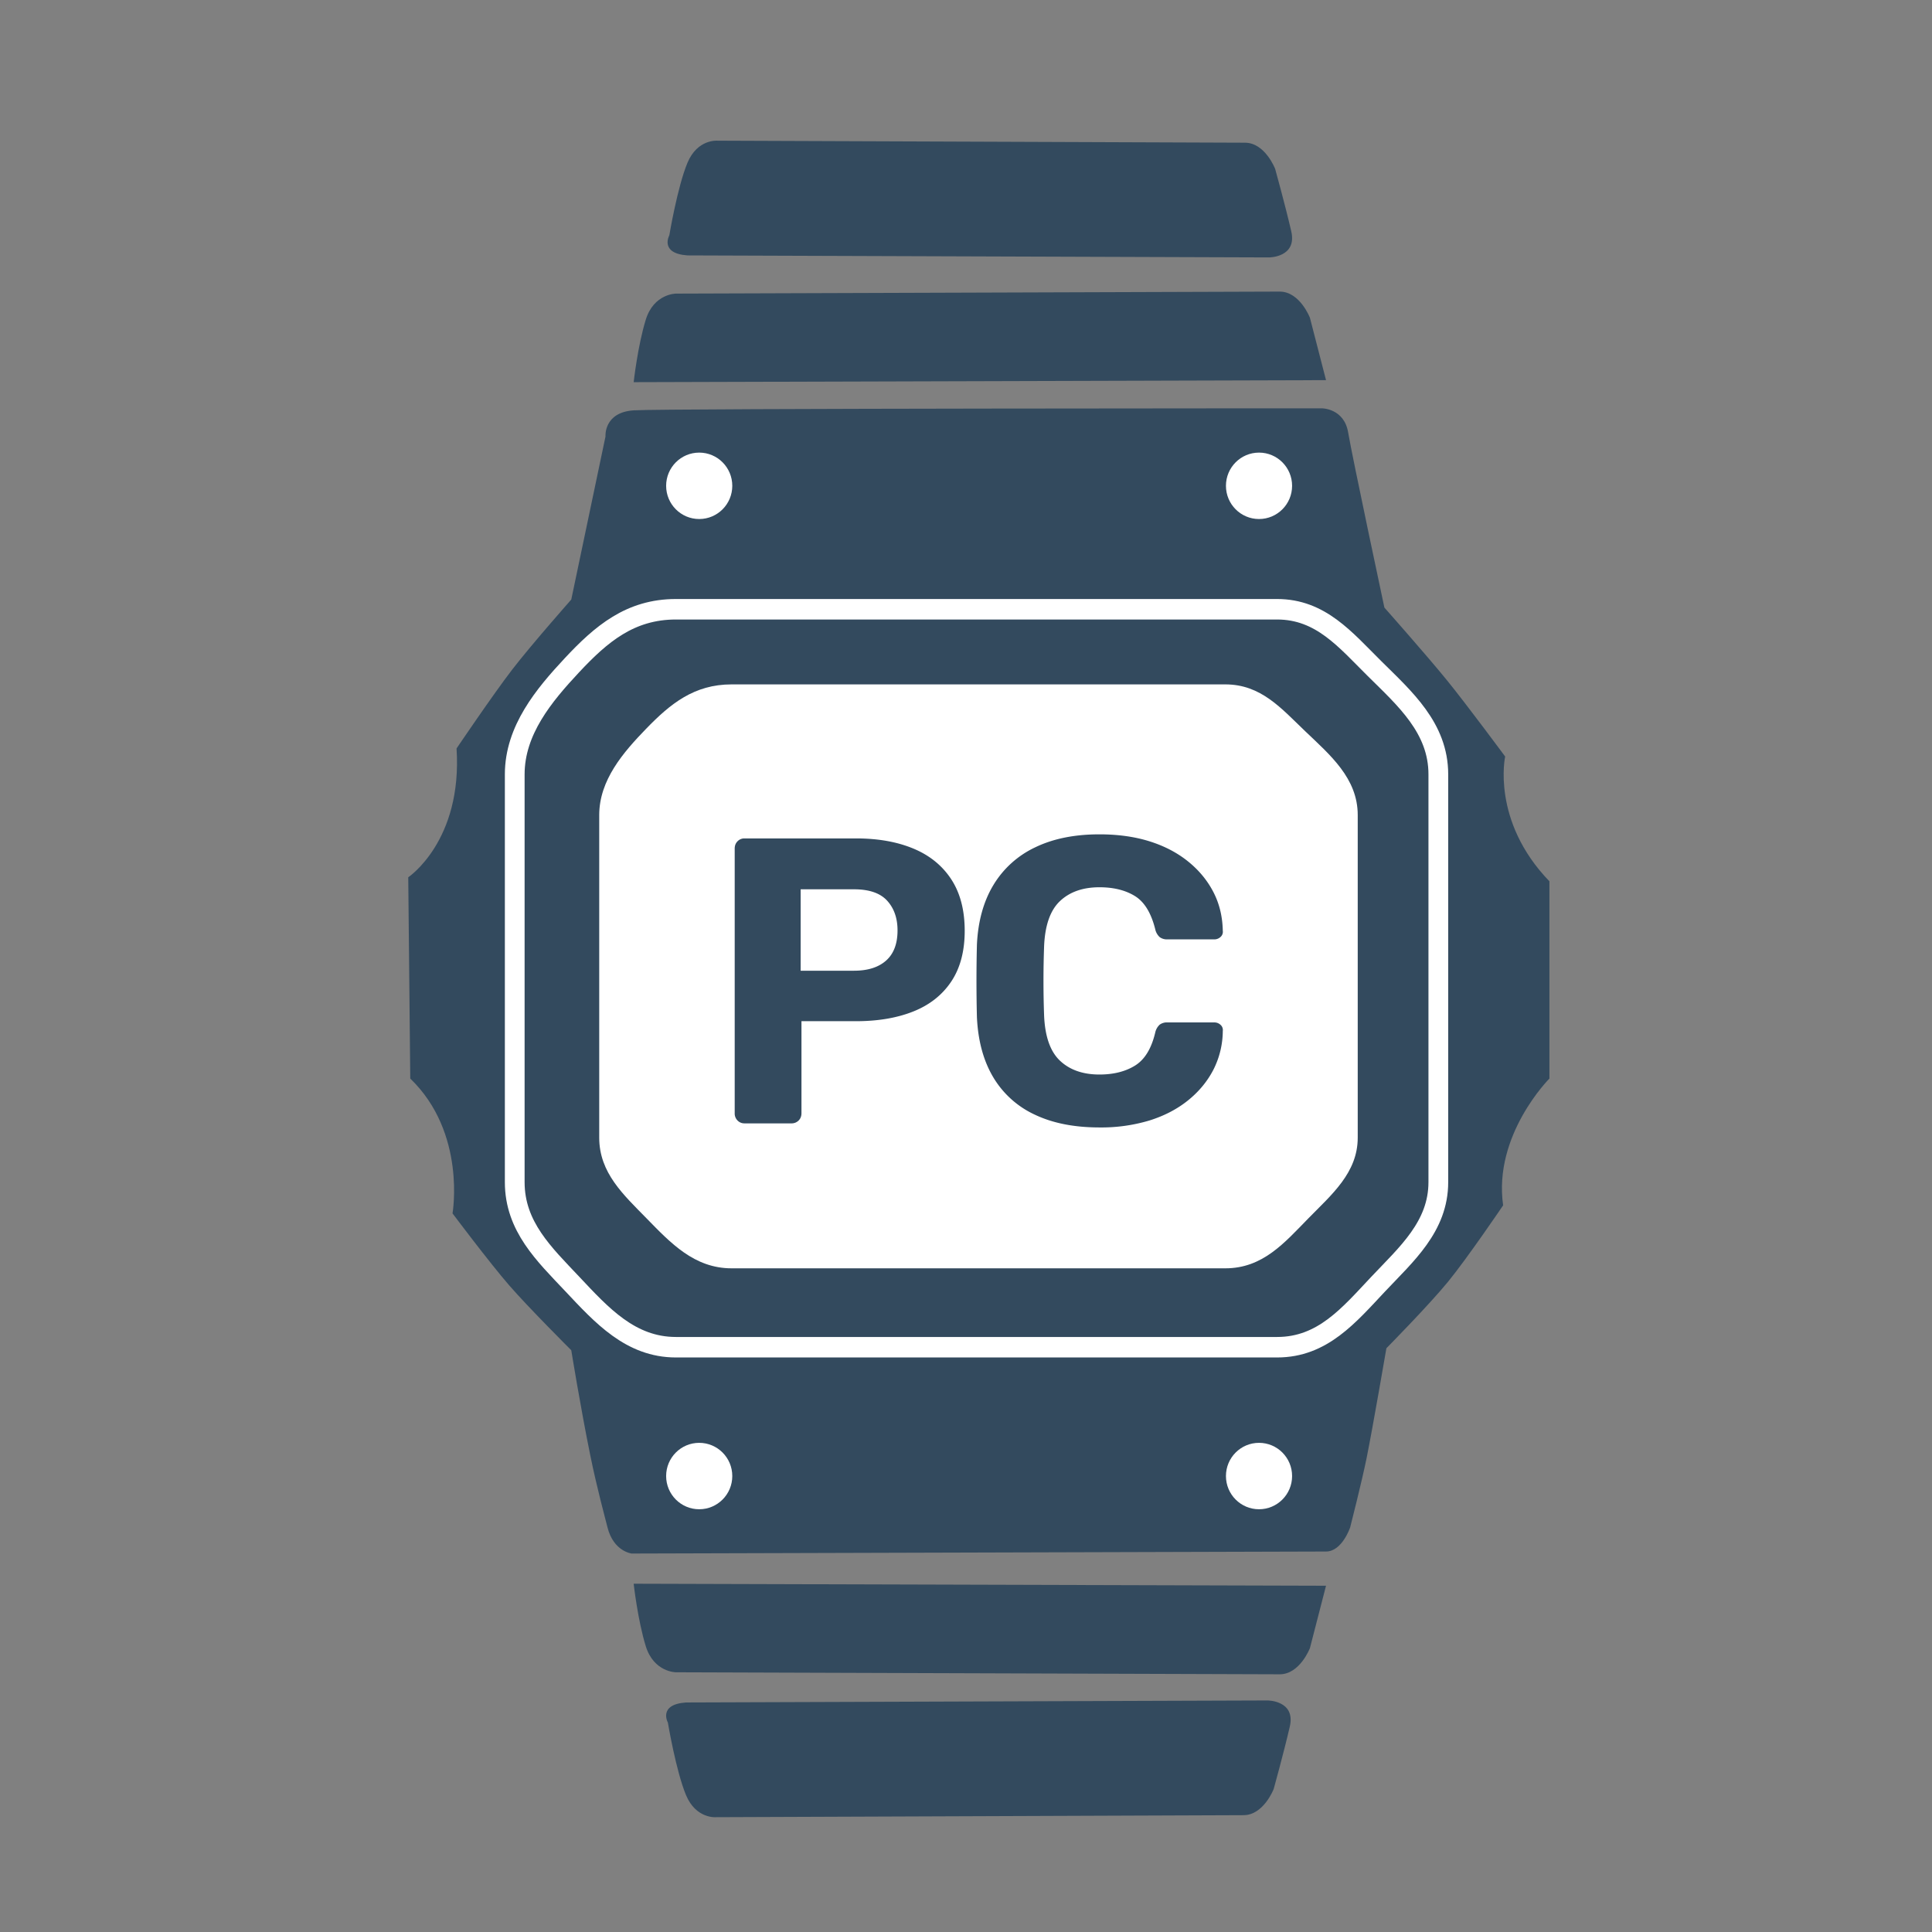
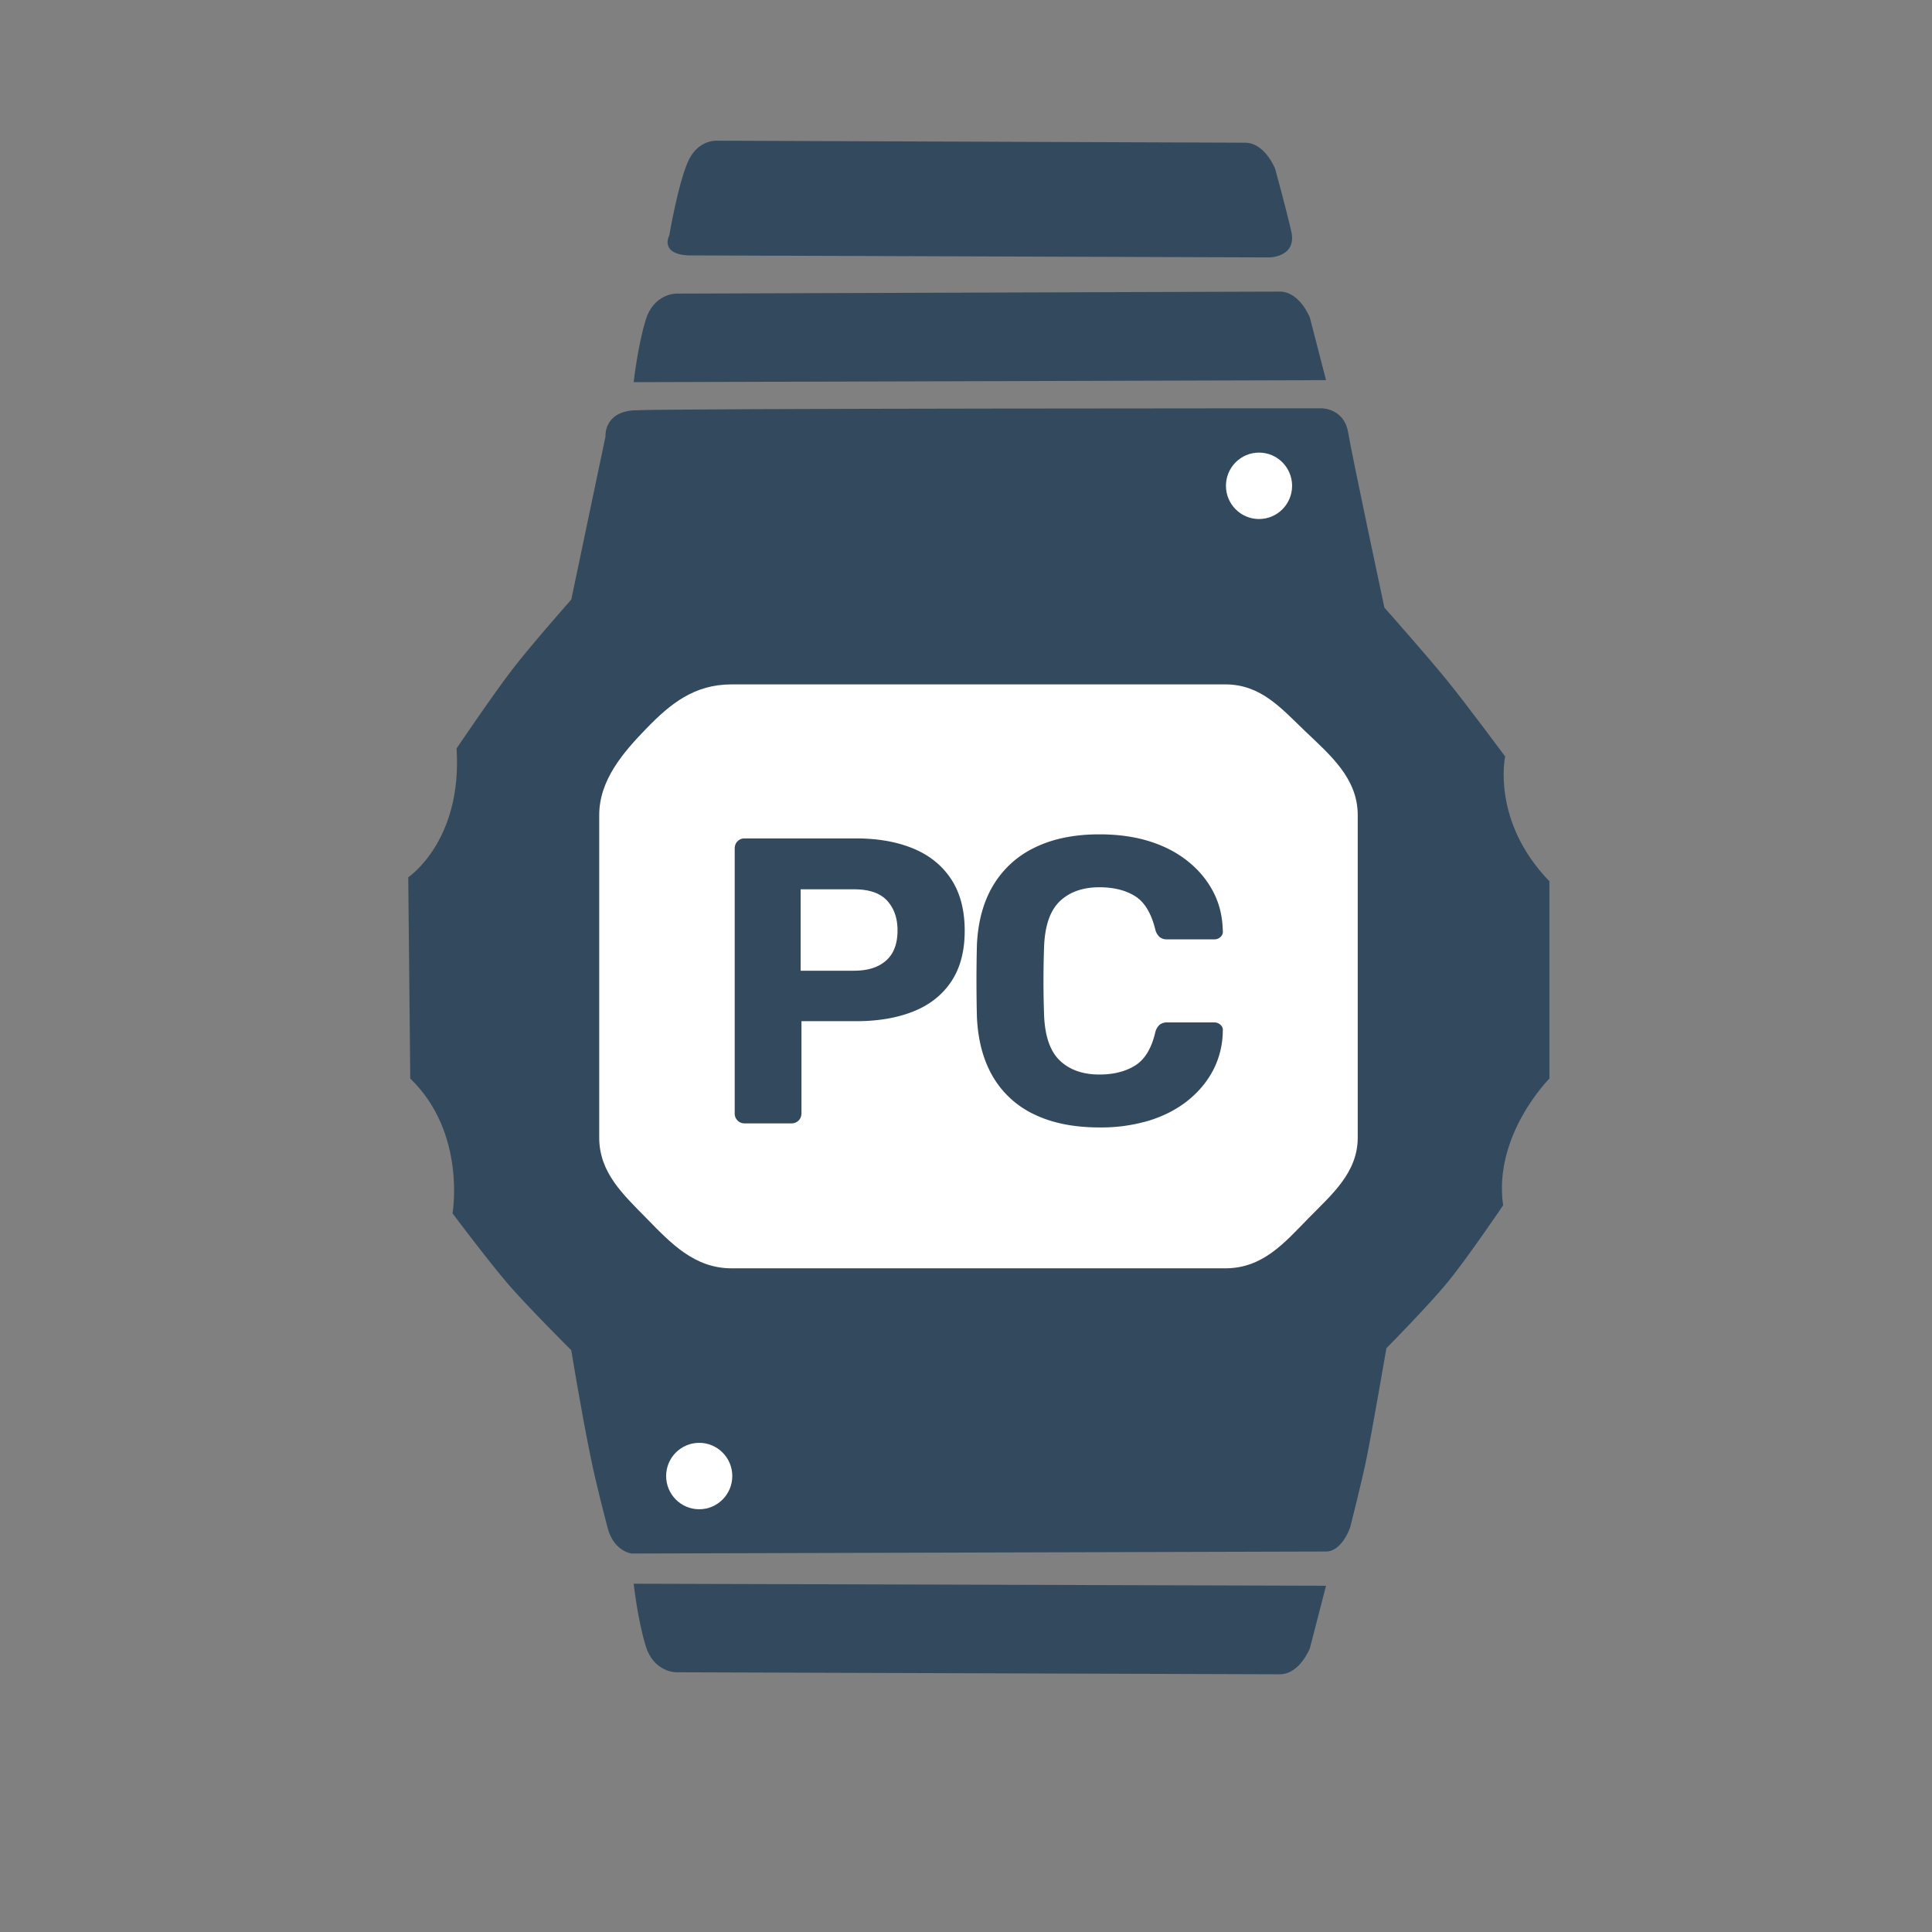
<svg xmlns="http://www.w3.org/2000/svg" xml:space="preserve" fill-rule="evenodd" stroke-linecap="round" stroke-linejoin="round" stroke-miterlimit="1.5" clip-rule="evenodd" viewBox="0 0 100 100" width="80" height="80">
  <rect x="0" y="0" width="100" height="100" fill="#808080" stroke="none" />
  <g transform="scale(4.167) matrix(.025 0 0 .025 -.654 -.778)">
    <path fill="#334A5E" d="m310 329 17-81s-1-12 14-13 342-1 342-1 11 0 13 12 18 87 18 87 21.242 23.965 31.242 36.298C755.161 381.532 774 407 774 407s-7 32 22 62v98s-28 28-23 63c0 0-17.673 26.083-27.34 37.916C736.107 679.611 715 701 715 701s-6.815 39.64-9.815 54.473C702.79 767.315 697 790 697 790s-4 12-12 12c-10 0-345 1-345 1s-9-1-12-13c-1.192-4.769-5.28-19.648-8.569-35.848C314.446 729.593 310 702 310 702s-21.263-21.202-30.895-32.303C269.272 658.364 251 634 251 634s7-40-21-67l-1-100s27-18 24-64c0 0 18.167-26.883 27.667-39.217C290.111 351.522 310 329 310 329ZM341 818l344 1-8 31s-5 13-15 13-300-1-300-1-11 0-15-13-6-31-6-31Z" />
    <path fill="#334A5E" d="m341 818 344 1-8 31s-5 13-15 13-300-1-300-1-11 0-15-13-6-31-6-31Z" transform="matrix(1 0 0 -1 0 1039)" />
-     <path fill="#334A5E" d="m367 877 289-1s14 0 11 13-8 31-8 31-5 13-15 13-262 1-262 1-10 1-15-11-9-36-9-36-5-9 9-10Z" />
    <path fill="#334A5E" d="m367 877 289-1s14 0 11 13-8 31-8 31-5 13-15 13-262 1-262 1-10 1-15-11-9-36-9-36-5-9 9-10Z" transform="matrix(1 0 0 -1 .723 1035.02)" />
-     <ellipse cx="373.566" cy="272.5" fill="#fff" rx="16.434" ry="16.5" />
    <ellipse cx="373.566" cy="272.5" fill="#fff" rx="16.434" ry="16.5" transform="translate(278.145)" />
-     <ellipse cx="373.566" cy="272.5" fill="#fff" rx="16.434" ry="16.5" transform="translate(278.145 492)" />
    <ellipse cx="373.566" cy="272.5" fill="#fff" rx="16.434" ry="16.5" transform="translate(0 492)" />
    <path fill="#fff" d="M699 438.108c0-18.353-13.793-29.943-26.191-41.783C660.932 384.983 650.836 373 633.02 373H386.98c-18.745 0-30.609 9.731-42.625 22.135C333.028 406.827 321 420.672 321 438.108v160.784c0 17.542 12.112 28.472 23.561 40.185C356.564 651.357 368.341 664 386.98 664h246.04c18.639 0 29.402-12.643 41.406-24.923C685.874 627.364 699 616.434 699 598.892V438.108Z" transform="matrix(.997 0 0 .997 3.85 -.718)" />
    <path fill="#334A5E" fill-rule="nonzero" d="M411.445 520.95a.278.278 0 0 1-.204-.084.292.292 0 0 1-.084-.216v-7.8c0-.088.028-.16.084-.216a.278.278 0 0 1 .204-.084h3.288c.648 0 1.212.1 1.692.3.48.2.852.502 1.116.906.264.404.396.91.396 1.518 0 .6-.132 1.098-.396 1.494-.264.396-.636.69-1.116.882-.48.192-1.044.288-1.692.288h-1.608v2.712c0 .088-.028.16-.084.216a.292.292 0 0 1-.216.084h-1.38Zm1.656-4.5h1.572c.408 0 .724-.1.948-.3.224-.2.336-.496.336-.888 0-.36-.102-.652-.306-.876-.204-.224-.53-.336-.978-.336h-1.572v2.4ZM421.909 521.07c-.744 0-1.38-.126-1.908-.378a2.782 2.782 0 0 1-1.224-1.104c-.288-.484-.448-1.074-.48-1.77a43.458 43.458 0 0 1 0-2.136c.032-.688.194-1.274.486-1.758a2.856 2.856 0 0 1 1.23-1.11c.528-.256 1.16-.384 1.896-.384.544 0 1.034.068 1.47.204.436.136.814.332 1.134.588.32.256.57.556.75.9.18.344.274.728.282 1.152a.202.202 0 0 1-.066.18.265.265 0 0 1-.186.072h-1.38a.36.36 0 0 1-.228-.066.446.446 0 0 1-.132-.234c-.12-.48-.32-.806-.6-.978-.28-.172-.628-.258-1.044-.258-.488 0-.876.136-1.164.408-.288.272-.444.72-.468 1.344a28.229 28.229 0 0 0 0 2.016c.024.624.18 1.072.468 1.344.288.272.676.408 1.164.408.416 0 .766-.088 1.05-.264.284-.176.482-.5.594-.972a.446.446 0 0 1 .132-.234.36.36 0 0 1 .228-.066h1.38c.072 0 .134.024.186.072a.202.202 0 0 1 .066.18 2.553 2.553 0 0 1-.282 1.152c-.18.344-.43.644-.75.9s-.698.452-1.134.588a4.927 4.927 0 0 1-1.47.204Z" transform="translate(-6538.85 -8191.34) scale(16.855)" />
-     <path fill="none" stroke="#fff" stroke-width="8.08" d="M699 438.108c0-18.353-13.793-29.943-26.191-41.783C660.932 384.983 650.836 373 633.02 373H386.98c-18.745 0-30.609 9.731-42.625 22.135C333.028 406.827 321 420.672 321 438.108v160.784c0 17.542 12.112 28.472 23.561 40.185C356.564 651.357 368.341 664 386.98 664h246.04c18.639 0 29.402-12.643 41.406-24.923C685.874 627.364 699 616.434 699 598.892V438.108Z" transform="matrix(1.214 0 0 1.26 -107.786 -136.147)" />
  </g>
</svg>